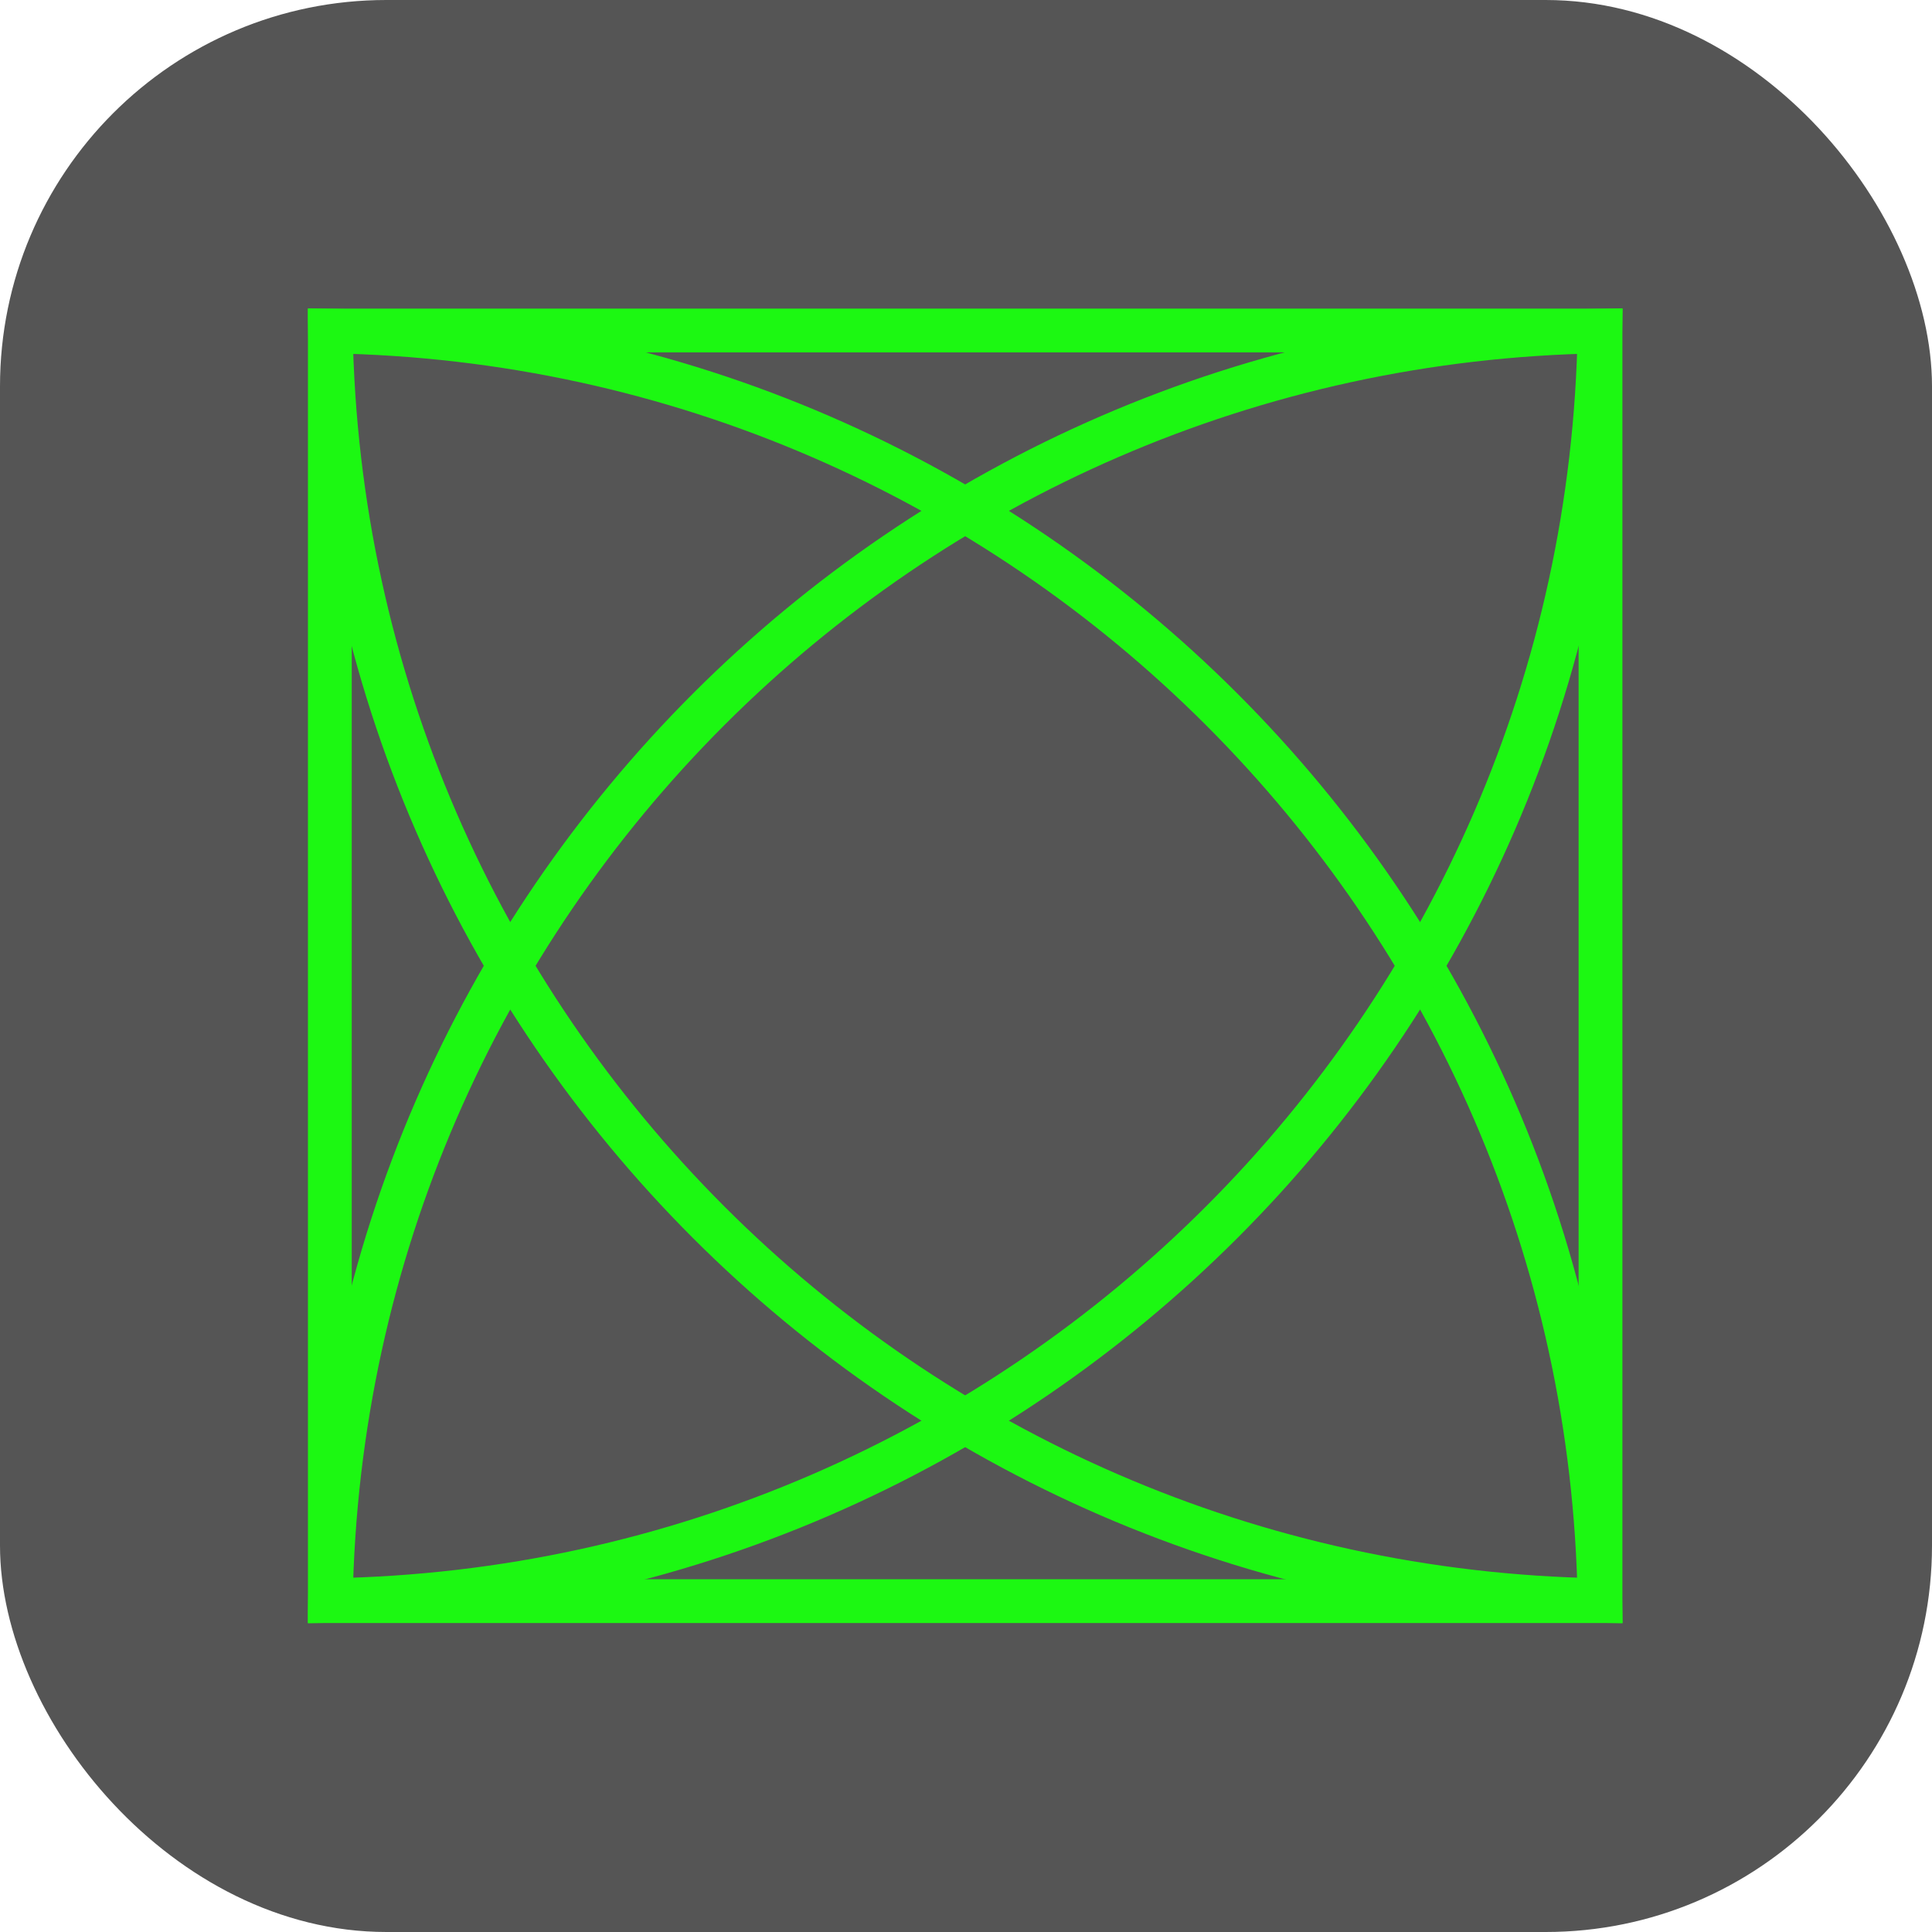
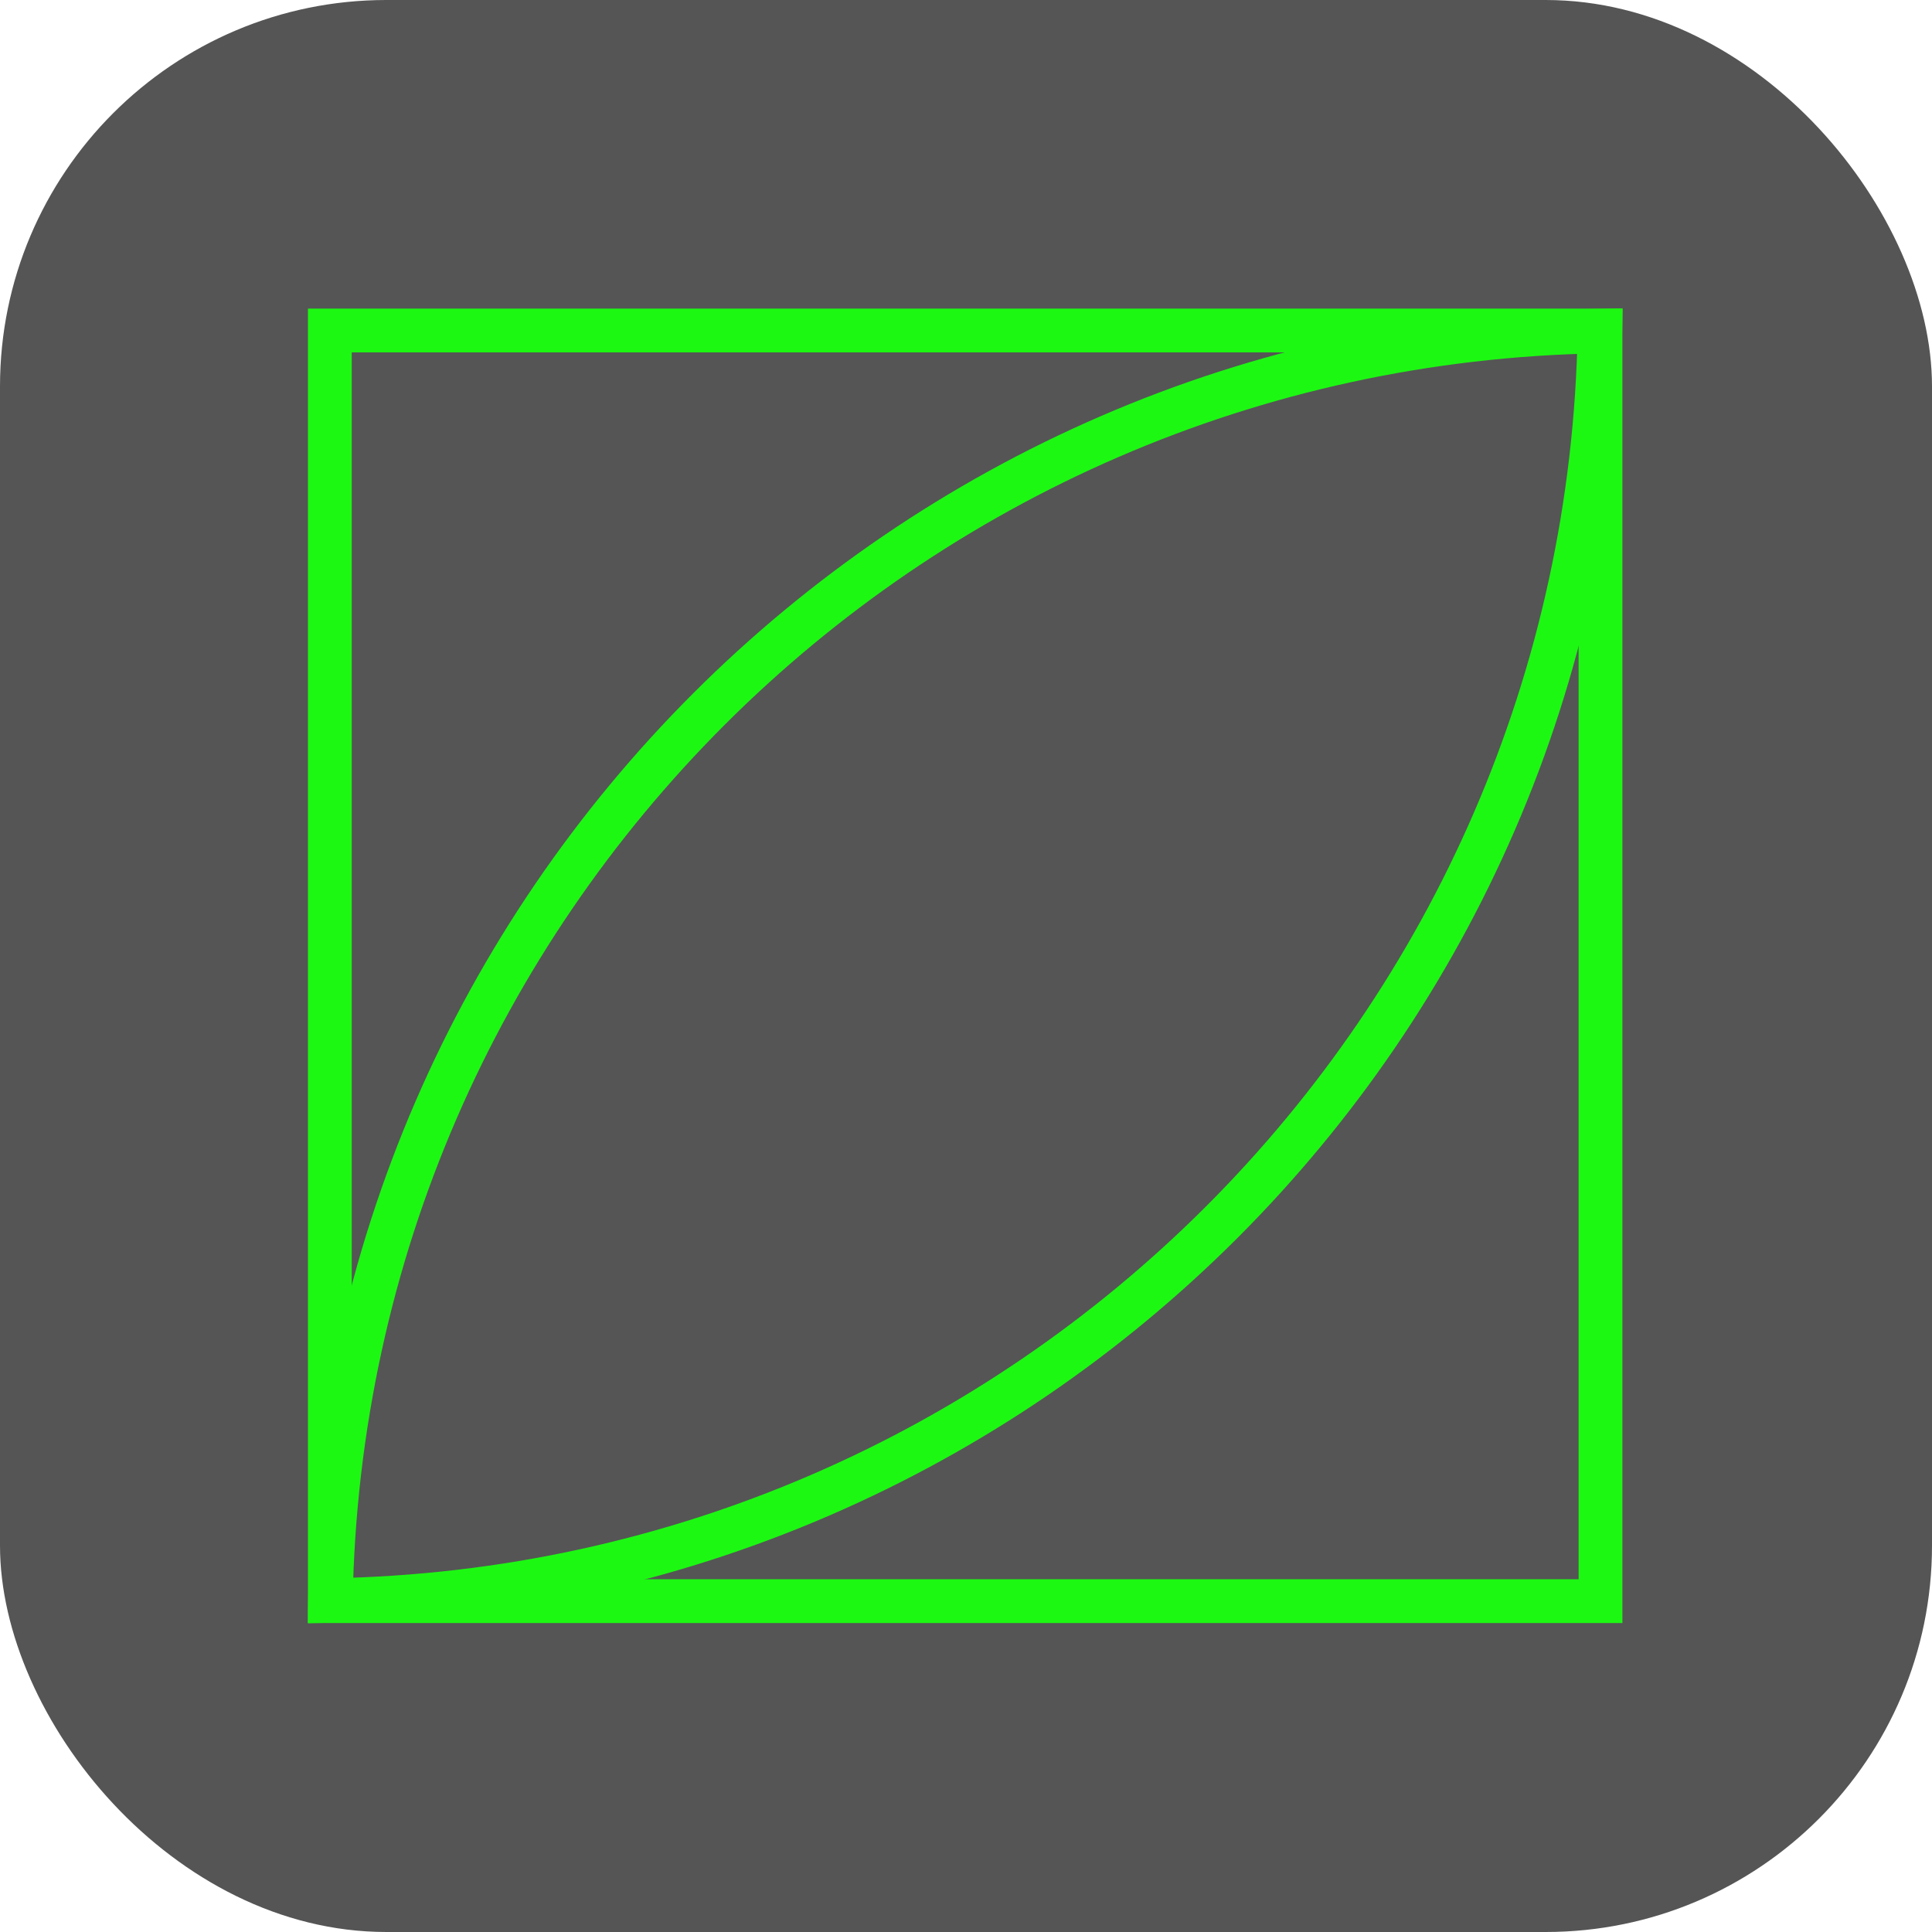
<svg xmlns="http://www.w3.org/2000/svg" version="1.1" width="1000" height="1000">
  <rect width="1000" height="1000" rx="200" ry="200" fill="#555555" />
  <g transform="matrix(22.581,0,0,22.581,159.388,152.386)">
    <svg version="1.1" width="31" height="31">
      <svg width="31" height="31" viewBox="0 0 31 31" fill="none">
        <rect x="0.502" y="0.827" width="29.126" height="29.126" stroke="#1CF812" stroke-width="1.004" />
-         <path d="M29.615 29.939C13.665 29.667 0.787 16.789 0.515 0.84C16.464 1.111 29.343 13.99 29.615 29.939Z" stroke="#1CF812" stroke-width="1.021" />
        <path d="M0.515 29.939C16.465 29.667 29.343 16.789 29.615 0.84C13.666 1.111 0.787 13.99 0.515 29.939Z" stroke="#1CF812" stroke-width="1.021" />
      </svg>
    </svg>
  </g>
</svg>